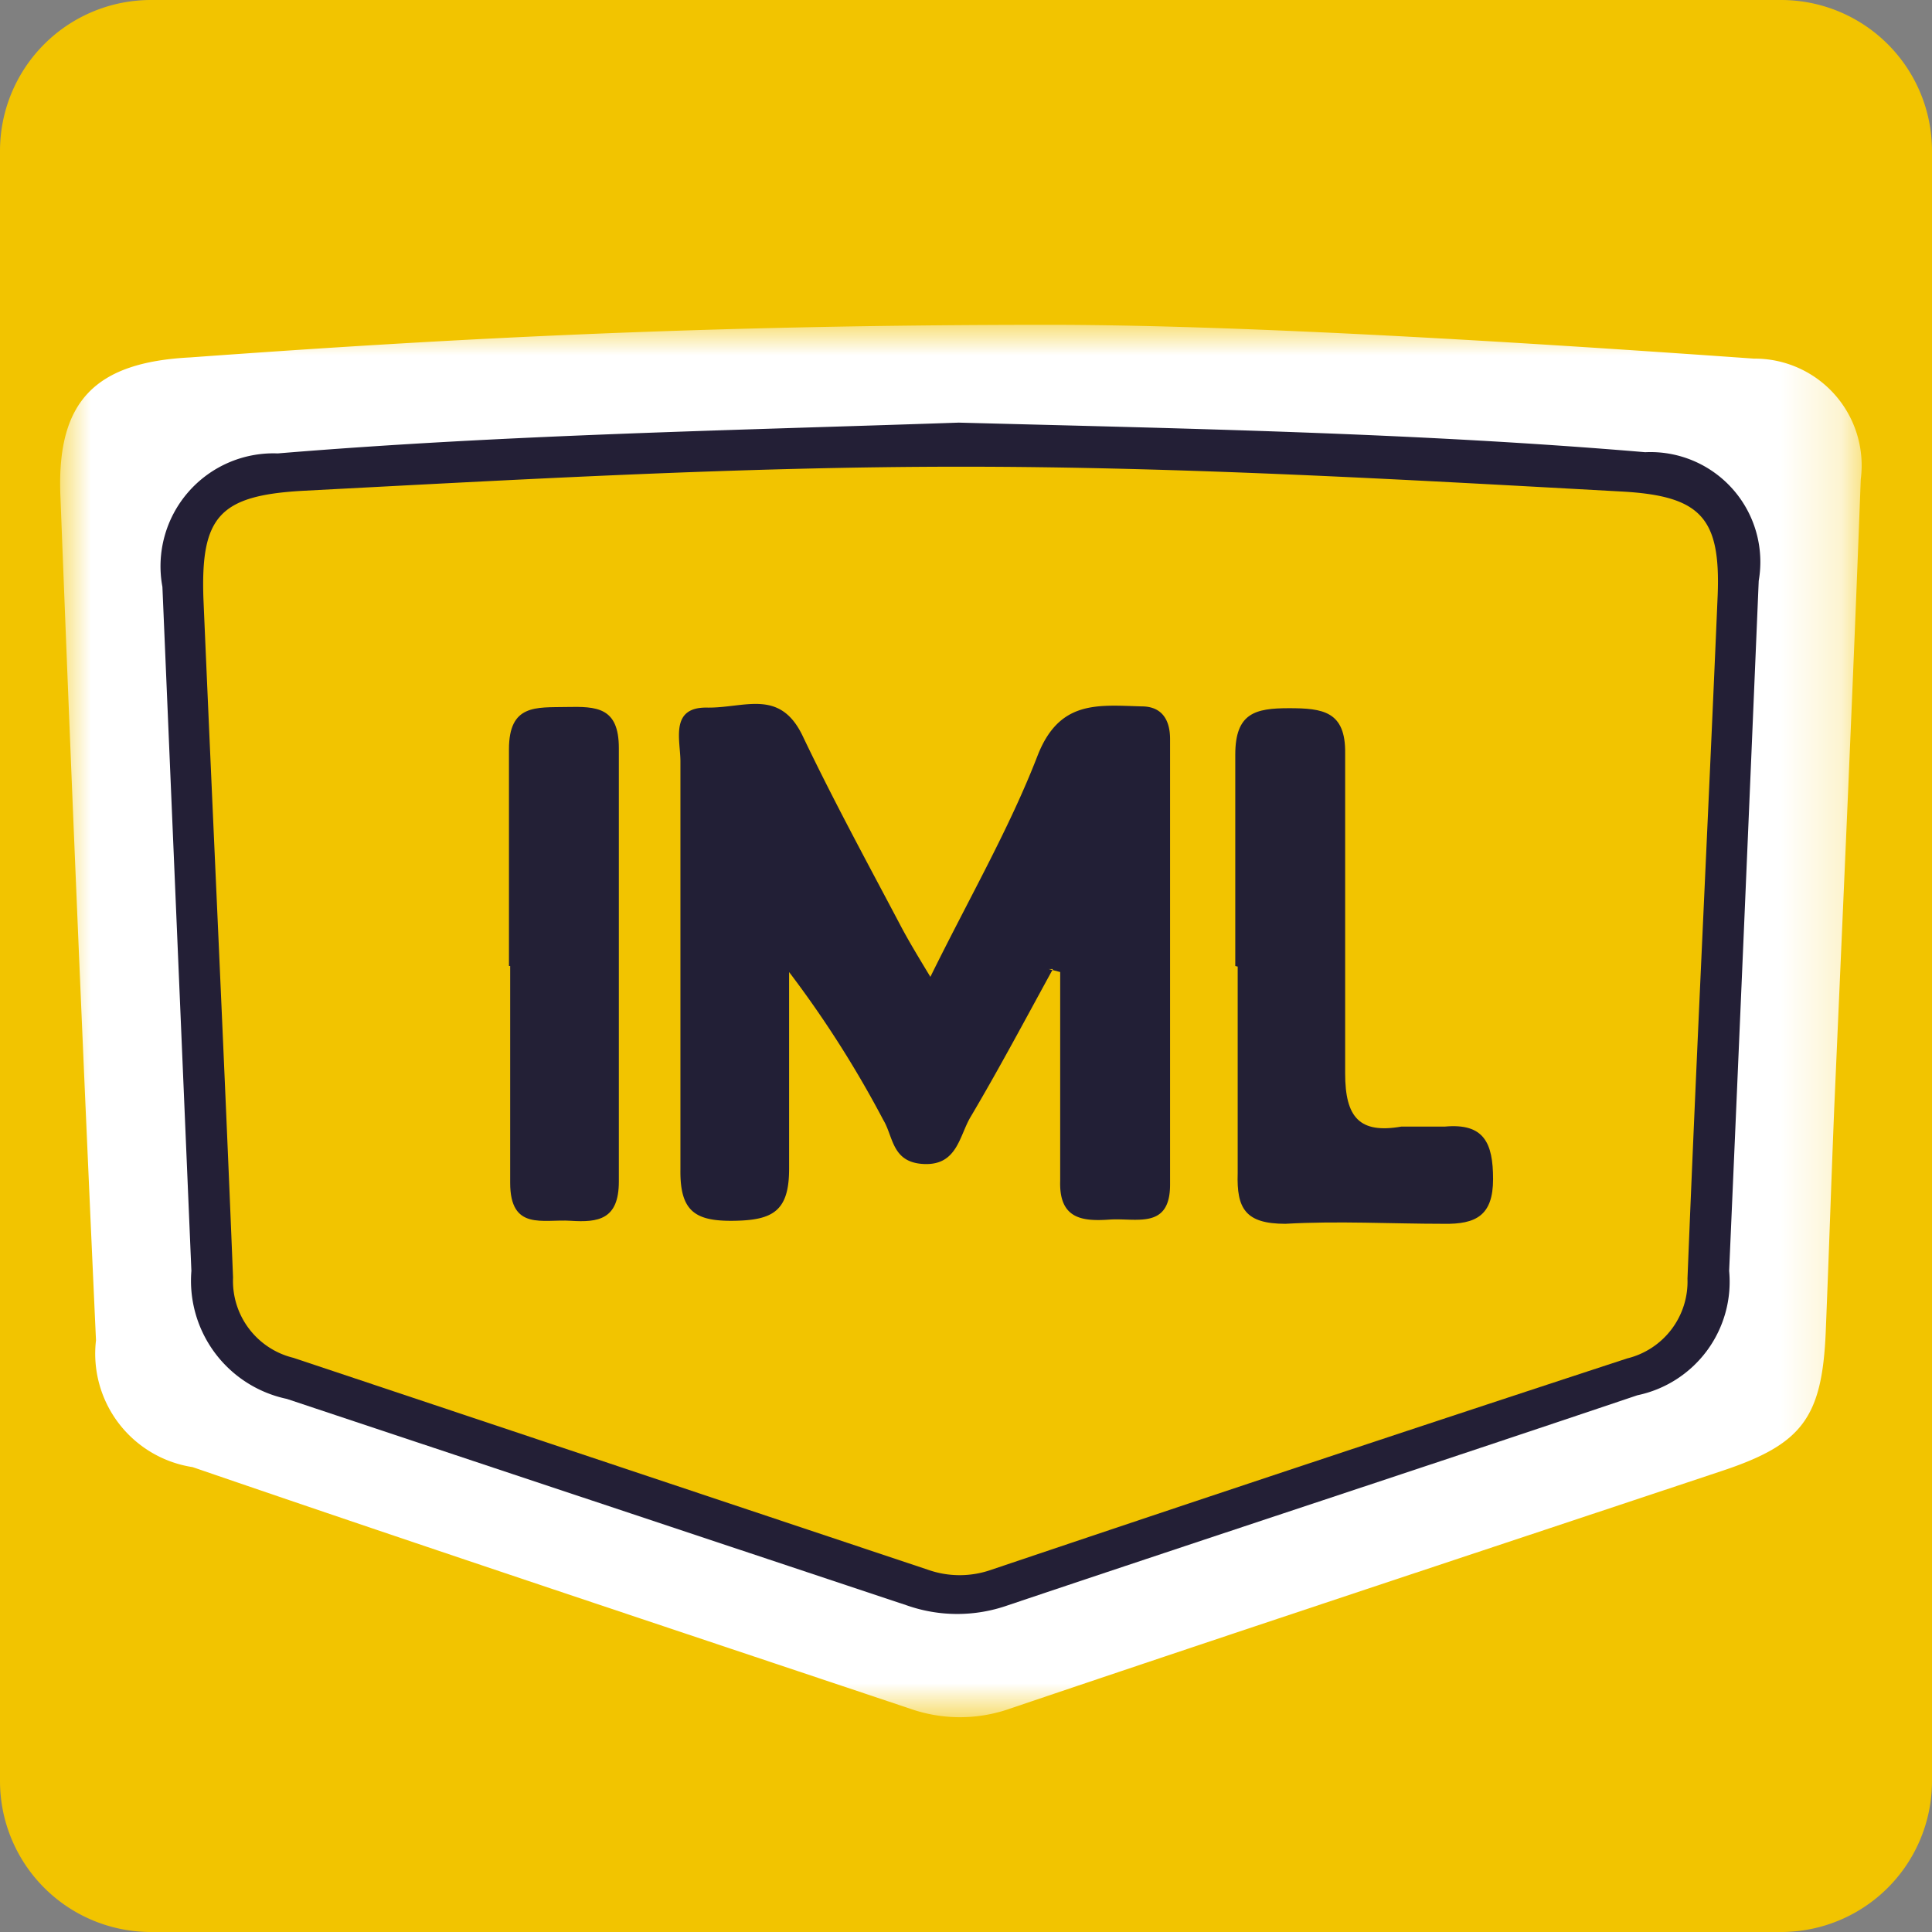
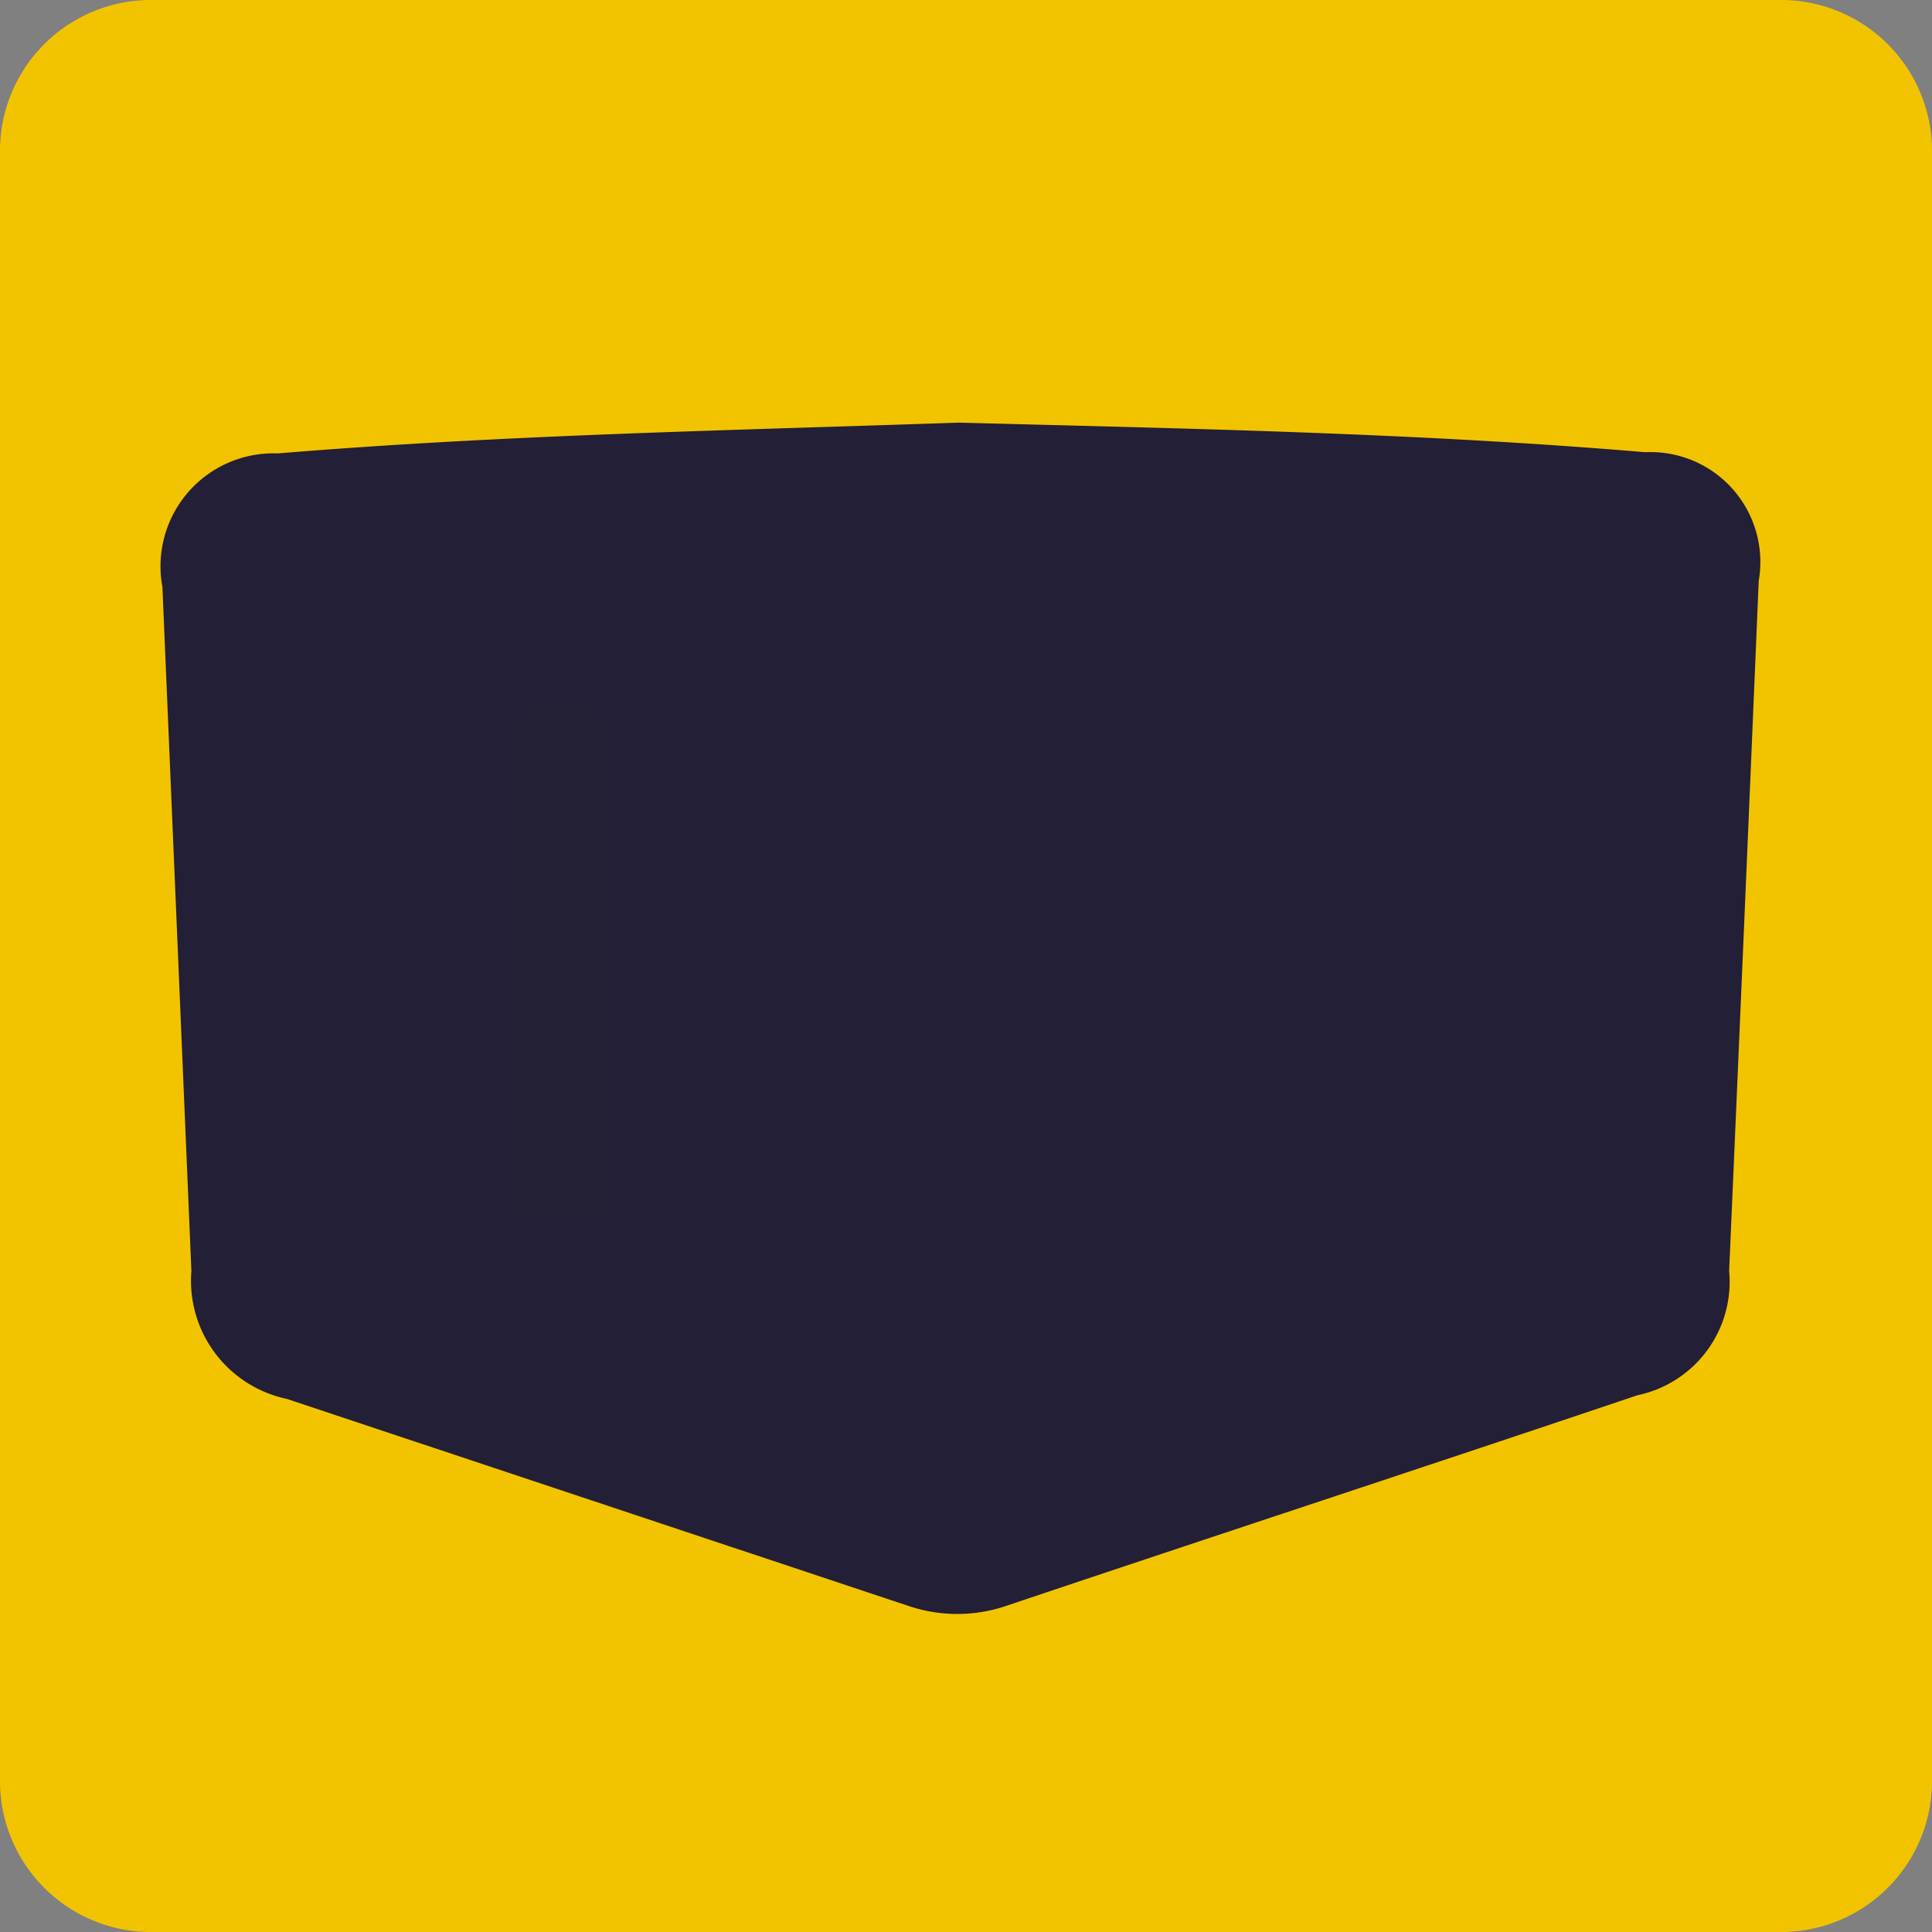
<svg xmlns="http://www.w3.org/2000/svg" id="Layer_1" data-name="Layer 1" viewBox="0 0 32 32">
  <rect x="0" y="0" width="32" height="32" fill="#808080" stroke="none" />
  <defs>
    <style>.cls-1{fill:#fff;}.cls-1,.cls-2,.cls-4,.cls-5,.cls-6,.cls-7{fill-rule:evenodd;}.cls-2{fill:#f2c400;}.cls-3{mask:url(#mask);}.cls-4{fill:#231f36;}.cls-5{fill:#221f36;}.cls-6{fill:#232035;}.cls-7{fill:#232036;}</style>
    <mask id="mask" x="1" y="5.38" width="29.82" height="23.03" maskUnits="userSpaceOnUse">
      <g id="b">
        <path id="a" class="cls-1" d="M1,5.38H30.82v23H1Z" />
      </g>
    </mask>
  </defs>
  <title>iml</title>
  <path class="cls-2" d="M32,29.5A2.5,2.5,0,0,1,29.5,32H2.5A2.5,2.5,0,0,1,0,29.5V2.5A2.5,2.5,0,0,1,2.5,0h27A2.5,2.5,0,0,1,32,2.5Z" />
  <g class="cls-3">
-     <path class="cls-1" d="M17.37,5.38c3,0,7.32.25,11.68.56a1.77,1.77,0,0,1,1.77,2c-.13,3.48-.29,7-.44,10.43-.05,1.24-.09,2.46-.14,3.69-.06,1.42-.39,1.86-1.71,2.3-3.93,1.31-7.87,2.61-11.8,3.94a2.49,2.49,0,0,1-1.66,0c-4-1.34-7.92-2.64-11.88-4a1.9,1.9,0,0,1-1.6-2.1q-.32-7-.59-14C.94,6.64,1.58,6,3.15,5.92c4.26-.31,8.53-.54,14.22-.54" />
-   </g>
+     </g>
  <path class="cls-4" d="M15.88,7c3.79.1,7.59.17,11.37.49a1.82,1.82,0,0,1,1.88,2.13q-.24,5.72-.49,11.43a1.92,1.92,0,0,1-1.52,2.06c-3.47,1.17-6.95,2.31-10.43,3.48a2.52,2.52,0,0,1-1.67,0L4.75,23.17a2,2,0,0,1-1.58-2.12L2.69,9.72A1.87,1.87,0,0,1,4.6,7.51C8.35,7.2,12.11,7.13,15.88,7" />
-   <path class="cls-2" d="M15.92,7.73c3.64,0,7.28.21,10.92.41,1.33.07,1.66.43,1.61,1.72-.16,3.77-.35,7.55-.5,11.32a1.31,1.31,0,0,1-1,1.32Q21.67,24.23,16.42,26a1.58,1.58,0,0,1-1.05,0L4.86,22.49a1.31,1.31,0,0,1-1-1.33c-.15-3.74-.33-7.49-.49-11.23C3.32,8.56,3.63,8.21,5,8.13c3.64-.19,7.28-.4,10.92-.4" />
  <path class="cls-5" d="M17.44,16.05c-.45.82-.89,1.65-1.37,2.46-.18.31-.22.79-.76.77s-.51-.45-.68-.73a17.65,17.65,0,0,0-1.56-2.45c0,1.09,0,2.17,0,3.26,0,.7-.27.85-.91.86s-.9-.15-.89-.85c0-2.26,0-4.51,0-6.76,0-.35-.18-.9.44-.89s1.2-.32,1.58.46c.5,1.05,1.06,2.08,1.61,3.12.13.25.28.5.51.88.64-1.3,1.3-2.44,1.77-3.65.36-.94,1-.85,1.73-.83.34,0,.47.23.47.54v7.38c0,.75-.56.55-1,.58s-.84,0-.82-.64c0-1.15,0-2.31,0-3.46l-.19-.05" />
-   <path class="cls-6" d="M20.46,16c0-1.17,0-2.34,0-3.5,0-.69.33-.77.89-.77s.94.05.93.75c0,1.77,0,3.54,0,5.3,0,.73.24,1,.93.88.23,0,.48,0,.72,0,.65-.06.8.27.8.87s-.28.75-.82.74c-.87,0-1.75-.05-2.62,0-.66,0-.81-.25-.79-.84,0-1.14,0-2.28,0-3.42" />
  <path class="cls-7" d="M8.43,16c0-1.19,0-2.39,0-3.59,0-.75.45-.69.95-.7s.87,0,.87.68c0,2.39,0,4.79,0,7.18,0,.63-.34.68-.8.65s-1,.17-1-.63c0-1.19,0-2.39,0-3.59" />
</svg>